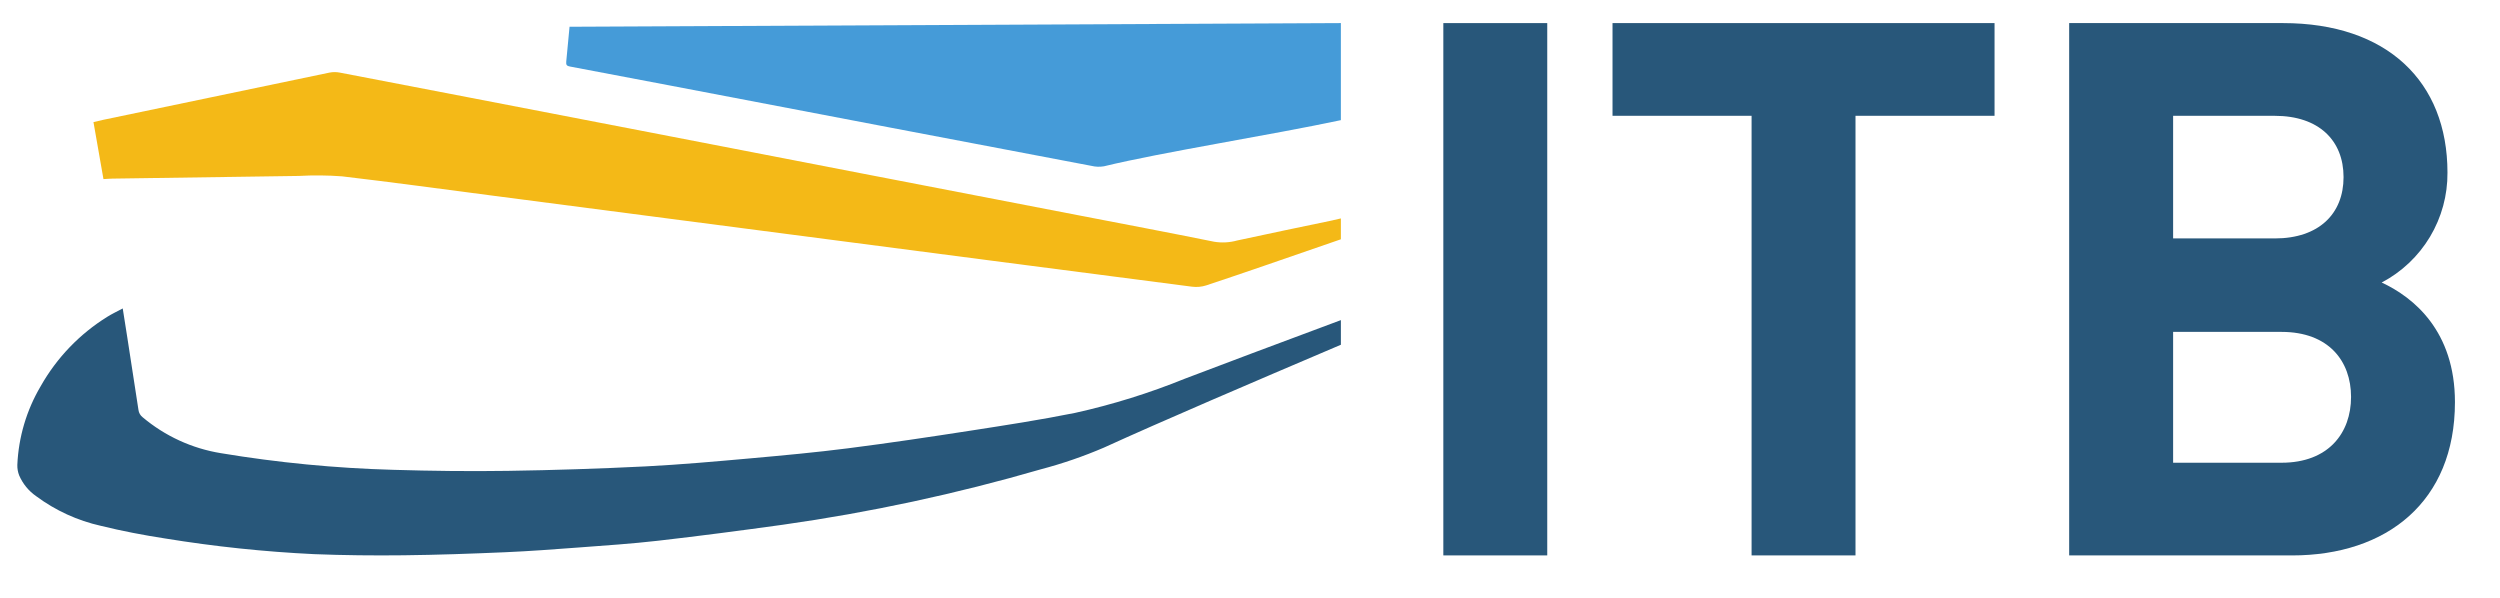
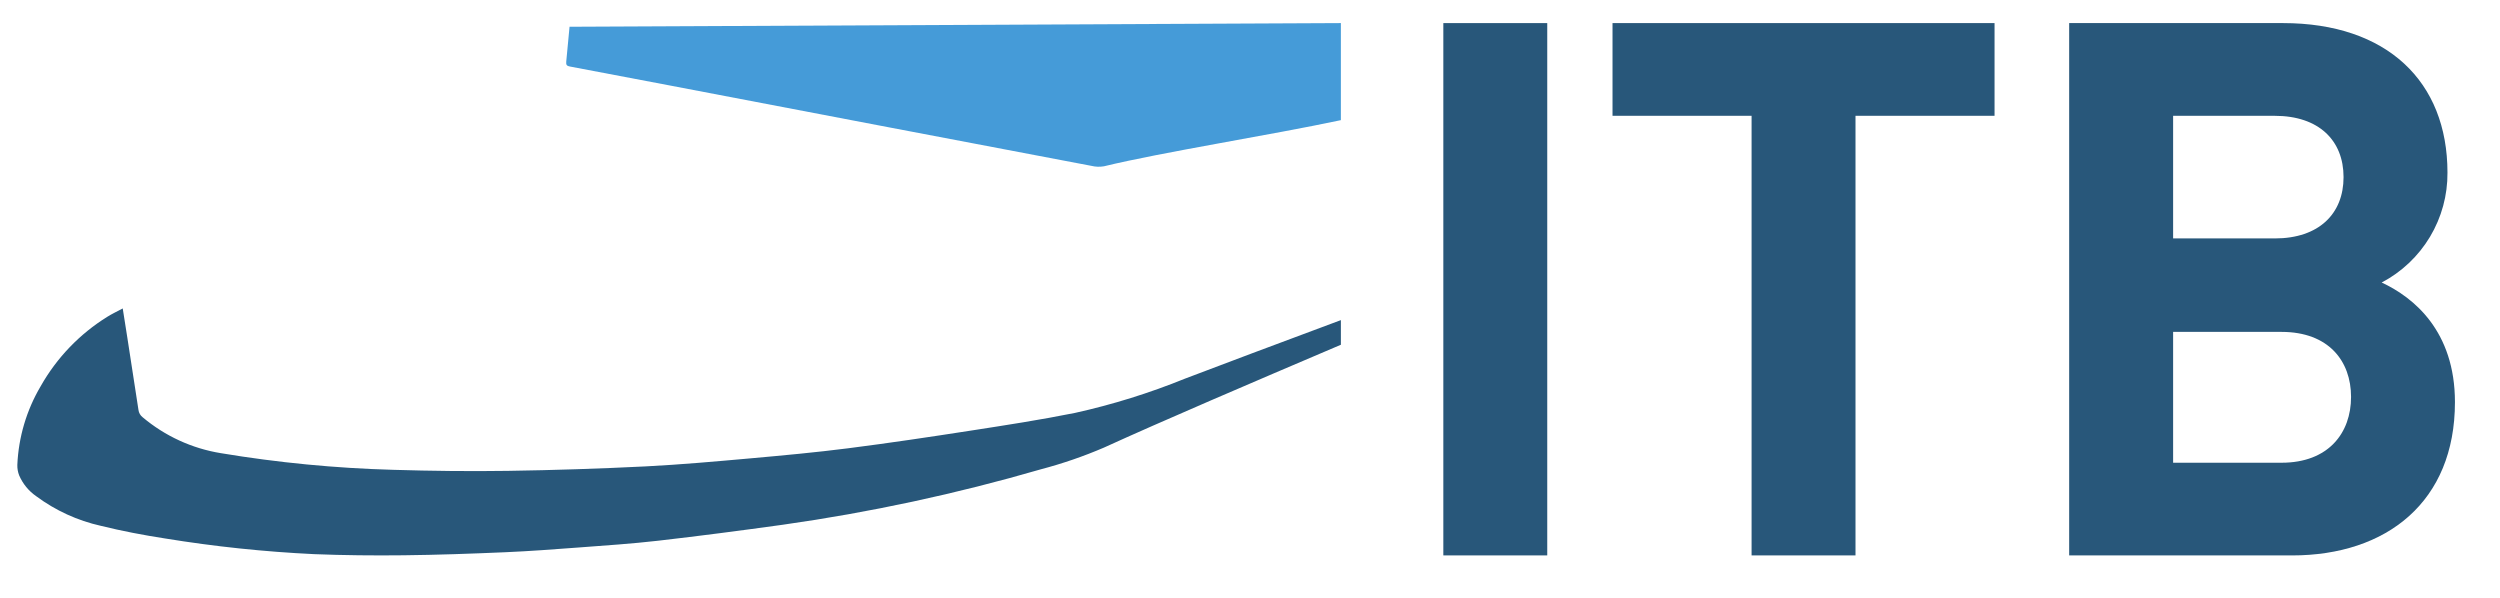
<svg xmlns="http://www.w3.org/2000/svg" width="280" height="67" viewBox="0 0 280 67" fill="none">
  <g clip-path="url(#clip0_2005_1041)">
    <path d="M173.292 2.587H161.653V62.205H173.292V2.587Z" fill="#28577A" />
    <path d="M207.816 12.969V62.205H196.177V12.969H180.602V2.586H223.389V12.969H207.816Z" fill="#28577A" />
    <path d="M256.7 62.205H231.747V2.586H255.695C267.334 2.586 274.117 9.117 274.117 19.334C274.137 21.864 273.459 24.351 272.16 26.522C270.86 28.693 268.988 30.464 266.748 31.642C270.348 33.317 274.954 37.085 274.954 45.042C274.954 56.179 267.334 62.208 256.7 62.208M254.775 12.972H243.389V26.704H254.778C259.718 26.704 262.478 23.941 262.478 19.838C262.478 15.735 259.715 12.972 254.778 12.972M255.531 37.172H243.389V51.826H255.531C260.806 51.826 263.318 48.476 263.318 44.457C263.318 40.438 260.806 37.172 255.531 37.172Z" fill="#28577A" />
    <path d="M132.751 42.395C128.752 44.021 124.623 45.308 120.408 46.244C116.535 47.023 112.625 47.625 108.72 48.23C104.151 48.938 99.577 49.623 94.991 50.208C91.354 50.673 87.7 51.008 84.048 51.336C80.141 51.684 76.232 52.036 72.315 52.236C67.182 52.491 62.042 52.658 56.896 52.736C52.611 52.8 48.321 52.748 44.037 52.62C37.569 52.441 31.12 51.818 24.737 50.755C21.505 50.229 18.475 48.837 15.97 46.727C15.844 46.628 15.737 46.506 15.658 46.366C15.579 46.226 15.528 46.072 15.508 45.913C15.1 43.203 14.677 40.496 14.257 37.788C14.094 36.736 13.926 35.688 13.746 34.546C13.116 34.884 12.551 35.146 12.025 35.476C8.922 37.399 6.354 40.074 4.558 43.253C2.974 45.932 2.075 48.96 1.941 52.07C1.932 52.467 2 52.862 2.141 53.233C2.547 54.179 3.211 54.992 4.058 55.577C6.215 57.178 8.684 58.308 11.305 58.895C13.675 59.479 16.084 59.937 18.498 60.31C24.02 61.211 29.589 61.797 35.178 62.064C38.511 62.196 41.851 62.229 45.187 62.192C48.98 62.15 52.773 62.014 56.564 61.851C59.314 61.733 62.064 61.525 64.809 61.319C67.775 61.095 70.746 60.902 73.7 60.562C78.368 60.026 83.028 59.416 87.682 58.77C97.455 57.387 107.117 55.311 116.595 52.557C118.998 51.924 121.35 51.114 123.633 50.135C130.193 47.142 140.019 42.941 150.179 38.612V35.853C143.14 38.479 136.605 40.92 132.752 42.396" fill="#28577A" />
-     <path d="M149.219 24.687C145.662 25.426 142.105 26.165 138.555 26.936C137.719 27.168 136.842 27.215 135.986 27.074C130.897 26.045 125.794 25.08 120.695 24.094L96.745 19.467L75.245 15.303C67.699 13.844 60.153 12.386 52.606 10.93C47.756 9.993 42.904 9.059 38.05 8.13C37.673 8.057 37.286 8.057 36.909 8.13C28.456 9.884 20.005 11.648 11.557 13.421C11.202 13.495 10.849 13.586 10.469 13.675C10.851 15.853 11.222 17.975 11.587 20.059C11.973 20.037 12.282 20.01 12.587 20.005C19.545 19.902 26.503 19.802 33.461 19.705C35.075 19.615 36.694 19.63 38.306 19.75C43.978 20.416 49.639 21.192 55.306 21.93C65.384 23.241 75.463 24.553 85.541 25.869L110.92 29.177C118.454 30.16 125.987 31.138 133.52 32.111C134.046 32.177 134.581 32.128 135.086 31.968C138.344 30.892 143.986 28.948 150.178 26.801V24.463C149.814 24.552 149.491 24.627 149.219 24.684" fill="#F4B917" />
    <path d="M63.789 2.997C63.669 4.304 63.545 5.61 63.418 6.916C63.381 7.287 63.499 7.388 63.844 7.453C67.504 8.137 71.162 8.831 74.817 9.535L99.644 14.277C107.177 15.714 114.711 17.147 122.244 18.577C122.703 18.689 123.179 18.705 123.644 18.625C130.111 17.051 142.344 15.125 150.178 13.457V2.586L63.789 2.997Z" fill="#459BD8" />
  </g>
  <defs>
    <clipPath id="clip0_2005_1041">
      <rect width="280" height="67" fill="white" transform="translate(0.001)" />
    </clipPath>
  </defs>
</svg>